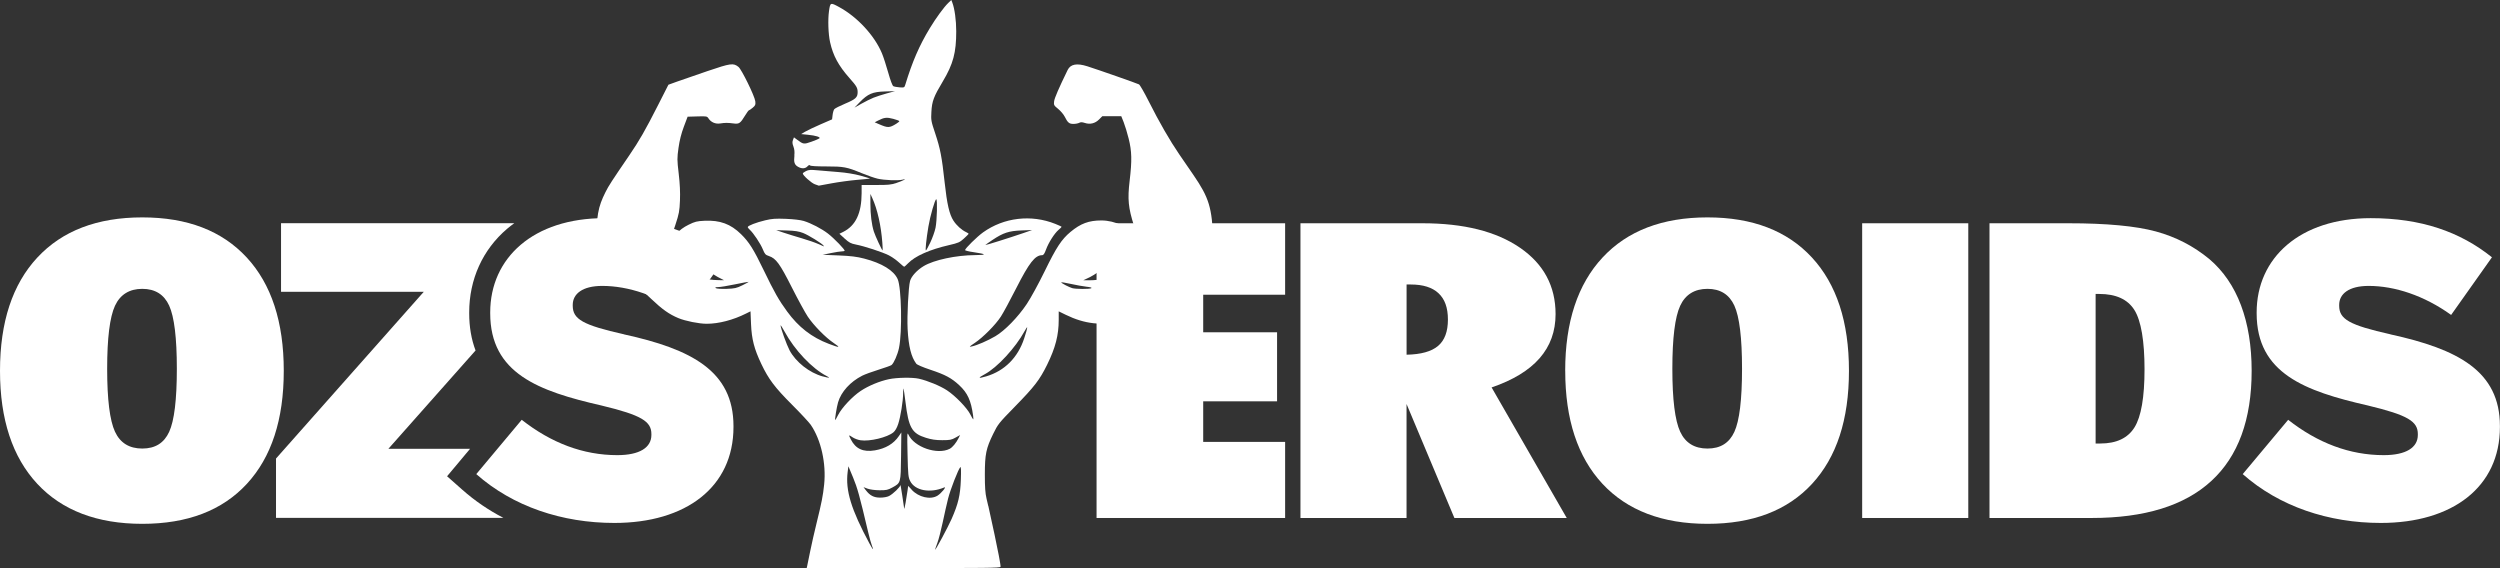
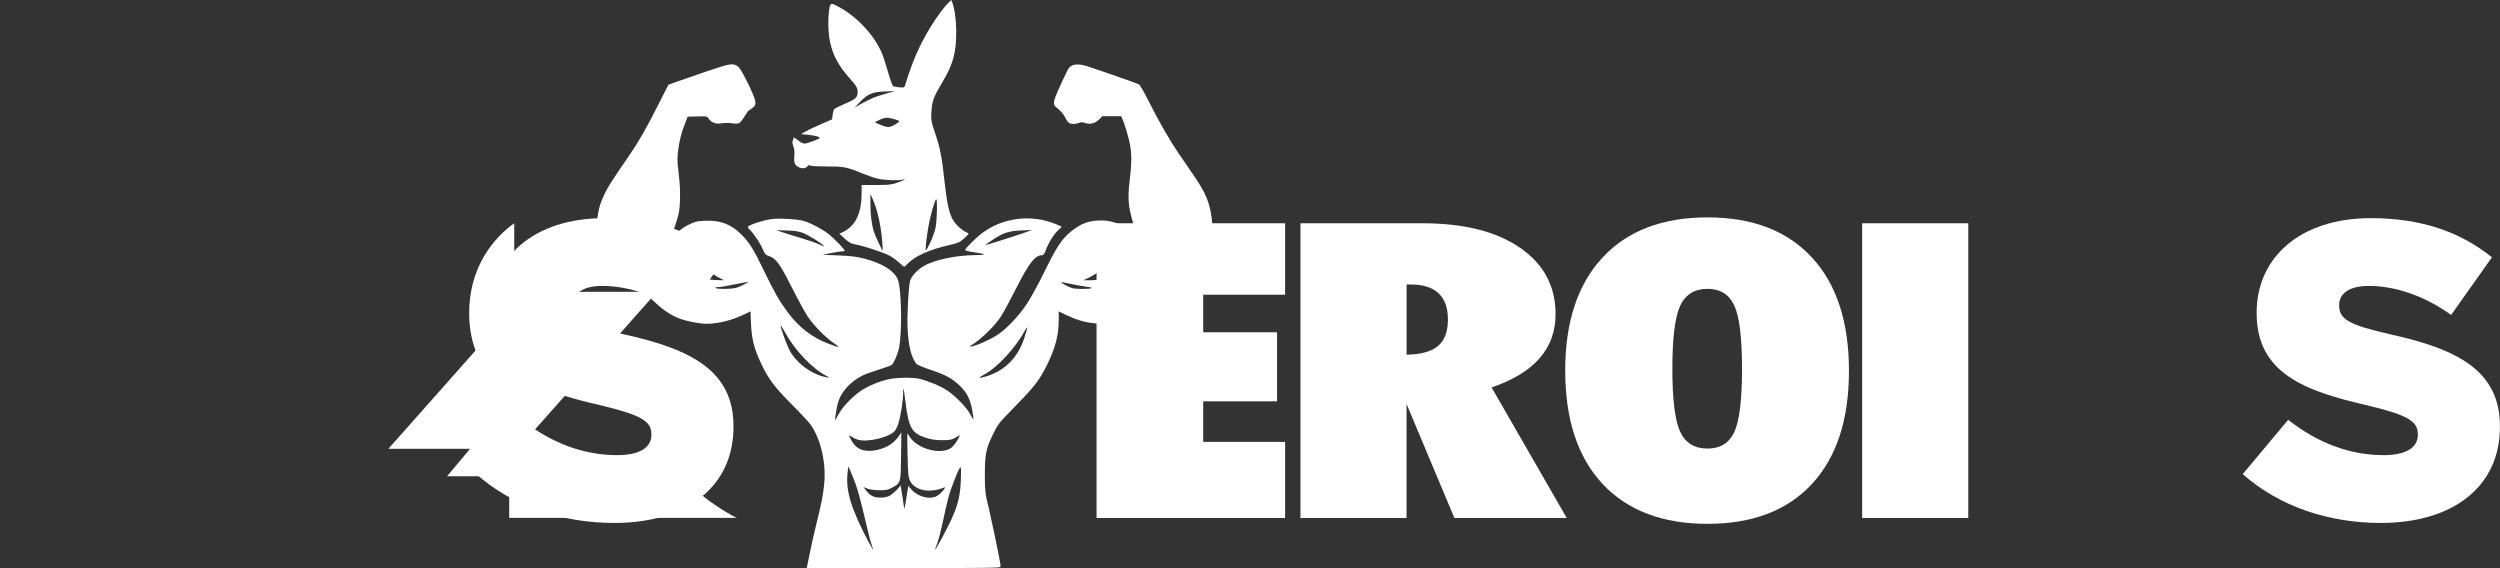
<svg xmlns="http://www.w3.org/2000/svg" id="Layer_2" viewBox="0 0 621.01 141.13">
  <rect x="0" y="0" width="621.01" height="141.13" fill="#333333" stroke="none" />
  <defs>
    <style>.cls-1{fill:#fff;}</style>
  </defs>
  <g id="Layer_1-2">
-     <path class="cls-1" d="M0,92.11c0-12.1,3.09-21.48,9.27-28.13s14.87-9.98,26.07-9.98,19.8,3.32,25.94,9.95c6.14,6.64,9.21,16.02,9.21,28.16s-3.06,21.46-9.17,28.08-14.77,9.93-25.97,9.93-19.94-3.32-26.1-9.95C3.08,113.53,0,104.18,0,92.11Zm26.62-.5c0,7.62,.65,12.83,1.94,15.62,1.29,2.79,3.55,4.19,6.78,4.19s5.41-1.38,6.68-4.14,1.91-7.98,1.91-15.67-.64-12.92-1.91-15.7c-1.27-2.77-3.5-4.16-6.68-4.16s-5.49,1.41-6.78,4.21c-1.29,2.81-1.94,8.02-1.94,15.64Z" />
    <g>
      <path class="cls-1" d="M272.39,128.67V55.46h46.84v17.75h-20.35v9.33h18.35v17.15h-18.35v10.08h20.35v18.9h-46.84Z" />
      <path class="cls-1" d="M323.04,128.67V55.46h30.3c10.25,0,18.32,2.02,24.22,6.07,5.9,4.05,8.85,9.55,8.85,16.5,0,4.28-1.32,7.93-3.97,10.96-2.65,3.03-6.62,5.44-11.92,7.25l18.67,32.44h-27.91l-11.89-28.33v28.33h-26.36Zm26.36-58.01v17.45c3.57-.07,6.18-.79,7.82-2.18,1.64-1.39,2.45-3.57,2.45-6.54s-.78-5.09-2.33-6.54c-1.55-1.46-3.85-2.18-6.91-2.18h-1.03Z" />
      <path class="cls-1" d="M388.8,92.11c0-12.1,3.09-21.48,9.27-28.13,6.18-6.65,14.87-9.98,26.07-9.98s19.8,3.32,25.94,9.95c6.14,6.64,9.21,16.02,9.21,28.16s-3.06,21.46-9.17,28.08-14.77,9.93-25.97,9.93-19.94-3.32-26.1-9.95c-6.16-6.64-9.24-15.99-9.24-28.05Zm26.62-.5c0,7.62,.65,12.83,1.94,15.62s3.55,4.19,6.78,4.19,5.41-1.38,6.68-4.14c1.27-2.76,1.91-7.98,1.91-15.67s-.64-12.92-1.91-15.7c-1.27-2.77-3.5-4.16-6.68-4.16s-5.49,1.41-6.78,4.21-1.94,8.02-1.94,15.64Z" />
      <path class="cls-1" d="M462.57,128.67V55.46h26.36v73.21h-26.36Z" />
-       <path class="cls-1" d="M494.2,55.46h19.57c9.52,0,16.76,.68,21.74,2.03,4.97,1.35,9.42,3.65,13.34,6.9,3.45,2.94,6.05,6.75,7.82,11.43,1.76,4.68,2.65,10.11,2.65,16.3,0,12.1-3.34,21.22-10.01,27.35-6.67,6.14-16.58,9.2-29.72,9.2h-25.39V55.46Zm26.36,17.55v37.16h1.16c4.01,0,6.84-1.34,8.5-4.01,1.66-2.67,2.49-7.49,2.49-14.44s-.84-12.06-2.52-14.72-4.59-3.98-8.72-3.98h-.9Z" />
    </g>
-     <path class="cls-1" d="M111.05,118.31l3.27-3.9,2.44-2.92h-20.29l21.66-24.43c-1.05-2.78-1.58-5.86-1.58-9.23v-.21c0-8.24,3.35-15.62,9.42-20.79,.57-.48,1.16-.94,1.77-1.38h-57.93v17.04h35.45l-36.7,41.41v14.74h56.48c-3.69-1.92-7.11-4.25-10.17-6.96l-3.81-3.37Z" />
+     <path class="cls-1" d="M111.05,118.31l3.27-3.9,2.44-2.92h-20.29l21.66-24.43c-1.05-2.78-1.58-5.86-1.58-9.23v-.21c0-8.24,3.35-15.62,9.42-20.79,.57-.48,1.16-.94,1.77-1.38v17.04h35.45l-36.7,41.41v14.74h56.48c-3.69-1.92-7.11-4.25-10.17-6.96l-3.81-3.37Z" />
    <path class="cls-1" d="M155.03,83.05c-10.25-2.3-12.76-3.76-12.76-7.11v-.21c0-2.72,2.4-4.71,7.32-4.71,6.48,0,13.8,2.4,20.49,7.21l10.14-14.32c-7.95-6.38-17.67-9.72-30.11-9.72-17.57,0-28.34,9.83-28.34,23.42v.21c0,14.95,12.02,19.34,27.6,22.9,10.04,2.41,12.44,3.97,12.44,7.11v.21c0,3.14-2.93,5.02-8.47,5.02-8.47,0-16.42-3.03-23.74-8.78l-11.29,13.49c9.1,8.05,21.33,12.13,34.3,12.13,17.78,0,29.59-8.89,29.59-23.84v-.21c0-13.7-10.46-19.13-27.19-22.79Z" />
    <path class="cls-1" d="M593.82,83.05c-10.25-2.3-12.76-3.76-12.76-7.11v-.21c0-2.72,2.4-4.71,7.32-4.71,6.48,0,13.8,2.4,20.49,7.21l10.14-14.32c-7.95-6.38-17.67-9.72-30.11-9.72-17.57,0-28.34,9.83-28.34,23.42v.21c0,14.95,12.02,19.34,27.6,22.9,10.04,2.41,12.44,3.97,12.44,7.11v.21c0,3.14-2.93,5.02-8.47,5.02-8.47,0-16.42-3.03-23.74-8.78l-11.29,13.49c9.1,8.05,21.33,12.13,34.3,12.13,17.78,0,29.59-8.89,29.59-23.84v-.21c0-13.7-10.46-19.13-27.19-22.79Z" />
    <g>
      <path class="cls-1" d="M245.48,125.67l-.42-1.81c-.32-1.38-.42-2.8-.42-6.01,.01-5.04,.3-6.44,2.07-10.07,1.18-2.41,1.38-2.67,5.34-6.72,4.95-5.06,6.19-6.68,8.05-10.44,2.08-4.23,2.89-7.36,2.89-11.18v-2.1l1.74,.85c4.73,2.31,9.01,2.78,13.93,1.52,3.14-.8,5.4-2.16,8.45-5.08,2.56-2.45,2.77-2.6,4.45-3.09,2.77-.81,3.98-1.34,6.69-2.96,3.51-2.1,3.38-1.72,3.12-8.9-.29-8.12-1.03-10.54-4.89-16.18-1-1.46-2.62-3.82-3.59-5.23-2.27-3.31-4.97-8-7.52-13.07-1.11-2.21-2.21-4.12-2.44-4.24-.49-.26-10.09-3.62-12.85-4.5-2.59-.82-4.15-.53-4.86,.91-2.21,4.53-3.27,6.99-3.37,7.79-.11,.93-.06,1.03,1.01,1.9,.62,.51,1.34,1.36,1.61,1.9,.76,1.51,1.12,1.82,2.17,1.82,.52,0,1.16-.12,1.44-.27,.37-.2,.73-.19,1.4,.03,1.3,.43,2.55,.12,3.53-.86l.82-.82h4.7l.6,1.5c.33,.83,.89,2.66,1.24,4.08,.79,3.17,.84,5.41,.24,10.48-.54,4.57-.34,6.68,1.08,11.15,1.08,3.39,1.17,3.92,.5,2.91-1.65-2.5-5.16-4.22-8.61-4.22-3.11,0-5.16,.77-7.66,2.85-2.22,1.85-3.5,3.8-6.4,9.74-1.53,3.13-3.46,6.66-4.46,8.16-2.2,3.29-5.46,6.63-7.83,8.02-1.88,1.1-4.51,2.25-5.84,2.53-.74,.16-.67,.07,.73-.86,2.09-1.4,5.18-4.51,6.51-6.57,.6-.92,2.31-4.09,3.81-7.04,3.23-6.35,4.68-8.2,6.43-8.2,.34,0,.59-.36,.97-1.4,.63-1.73,2.1-4.03,3.11-4.89,.42-.35,.76-.69,.76-.75s-.71-.4-1.58-.74c-5.98-2.39-12.76-1.59-17.94,2.12-1.48,1.06-4.46,4-4.46,4.39,0,.12,.95,.36,2.1,.52,3.26,.48,3.39,.71,.42,.73-4.78,.03-10.25,1.2-12.8,2.73-1.65,.99-3.05,2.51-3.38,3.68-.41,1.43-.78,8.75-.61,11.96,.23,4.32,.89,6.94,2.15,8.61,.2,.26,1.66,.89,3.51,1.5,3.7,1.23,5.23,2.05,7.14,3.82,2.1,1.95,2.95,3.8,3.47,7.6,.07,.49,.08,.9,.02,.9s-.37-.54-.71-1.21c-.84-1.66-3.72-4.63-5.8-6-1.7-1.12-4.8-2.39-6.99-2.89-1.58-.36-5.47-.3-7.43,.12-2.31,.48-5.1,1.64-7.02,2.92-2.05,1.36-4.69,4.17-5.59,5.95-.38,.75-.72,1.34-.75,1.3-.12-.14,.38-3.23,.72-4.41,.76-2.61,3.03-5.12,6.01-6.63,.65-.33,2.48-1,4.07-1.49,1.58-.49,3.02-1.01,3.2-1.15,.58-.47,1.51-2.59,1.85-4.21,.84-3.98,.63-14.98-.32-17.13-.95-2.15-3.92-3.97-8.33-5.11-1.88-.48-3.26-.65-6.35-.78l-3.96-.16,2.04-.42c1.12-.23,2.32-.42,2.66-.42s.68-.06,.76-.14c.2-.2-2.59-3.1-4.15-4.3-1.57-1.21-4.15-2.55-5.99-3.12-.81-.25-2.52-.45-4.44-.53-2.6-.1-3.46-.04-5.16,.37-2.23,.53-4.32,1.34-4.32,1.68,0,.12,.23,.42,.51,.67,.9,.81,2.66,3.45,3.23,4.85,.49,1.2,.66,1.39,1.54,1.68,1.73,.58,2.69,1.89,5.67,7.79,1.52,3.01,3.31,6.28,3.97,7.27,1.46,2.18,4.44,5.21,6.45,6.55,1.78,1.19,1.5,1.23-1.24,.19-4.24-1.61-7.52-4.15-10.35-8.03-2.07-2.83-3.2-4.82-5.82-10.26-2.51-5.21-3.63-6.99-5.63-8.95-2.57-2.53-5.25-3.51-9.06-3.33-1.9,.09-2.39,.21-3.97,.99-1.29,.64-2.18,1.3-3.19,2.38-.77,.83-1.33,1.34-1.25,1.14s.59-1.76,1.16-3.48c.92-2.79,1.03-3.43,1.14-6.06,.08-2.03-.01-4.09-.31-6.65-.41-3.47-.41-3.88-.05-6.44,.26-1.85,.68-3.53,1.32-5.23l.94-2.5,2.41-.07c2.34-.07,2.42-.05,2.8,.53,.61,.93,1.72,1.4,2.88,1.22,1.23-.19,1.87-.19,3.34,0,1.36,.18,1.67-.03,2.84-1.96,.43-.71,.86-1.3,.95-1.3s.52-.29,.94-.64c.68-.57,.75-.75,.65-1.62-.16-1.29-3.4-7.92-4.18-8.53-1.28-1.01-1.89-.93-7.72,1.05-2.98,1.01-6.38,2.19-7.55,2.61l-2.13,.77-2.56,5.04c-3.19,6.28-4.65,8.82-7.14,12.47-4.46,6.53-5.12,7.55-5.92,9.14-1.9,3.79-2.25,5.81-2.36,13.45l-.07,5.08,.58,.62c1,1.07,6.43,3.91,8.75,4.58,2.09,.61,2.18,.66,4.49,2.86,2.69,2.56,4.4,3.77,6.69,4.73,1.75,.73,5.12,1.41,7.05,1.41,2.98,0,6.56-.93,9.77-2.54l1.11-.55,.13,3.16c.16,3.77,.78,6.18,2.57,9.94,1.79,3.76,3.32,5.79,7.61,10.09,2.15,2.15,4.24,4.4,4.65,4.99,2.56,3.72,3.88,9.6,3.33,14.87-.29,2.76-.61,4.4-1.89,9.6-.52,2.09-1.22,5.21-1.57,6.92-.35,1.72-.69,3.36-.75,3.66l-.12,.54h23.98c19.89,0,24.14-.01,24.17-.32,.1-1.06-3.04-15.13-3.04-15.13Zm1.06-66.07c2.67-1.78,4.07-2.24,7.21-2.36l2.64-.1-2.4,.83c-3.05,1.05-9.24,3-9.24,2.9,0-.04,.8-.61,1.79-1.27Zm-43.29,1c-.72-.33-2.56-.96-4.08-1.41-1.52-.44-3.57-1.08-4.56-1.41l-1.8-.61,2.64,.08c2.01,.06,2.97,.21,4.03,.62,1.31,.5,4.79,2.65,5.09,3.14,.18,.28,.25,.3-1.33-.42Zm-32.94,6.42c-1.47-1.13-3.6-3.66-4.68-5.56l-.56-.99,.56,.16c1.64,.46,4.3,2.09,7.51,4.58,1.98,1.54,4.3,3.15,5.16,3.6l1.56,.8-1.32-.02c-3.4-.05-5.98-.85-8.23-2.58Zm14.09,3.85c-1.43,.71-1.89,.81-3.91,.88-1.32,.04-2.45-.03-2.66-.17-.28-.19-.13-.25,.6-.27,.53,0,2.42-.32,4.2-.69,1.78-.37,3.27-.64,3.32-.61,.04,.04-.65,.42-1.54,.86Zm19.95,22.63c-3.3-.91-6.68-3.57-8.23-6.5-.72-1.37-2.23-5.55-2.22-6.17,0-.15,.44,.53,.98,1.52,2.5,4.61,6.88,9.24,10.49,11.07,1,.51,.66,.53-1.02,.07Zm11.65,41.55c-4.56-8.47-6.02-13.22-5.44-17.81l.18-1.42,1.16,2.77c1.07,2.57,1.61,4.5,3.74,13.53,.34,1.45,.77,3.01,.96,3.45,.53,1.31,.26,1.07-.6-.53Zm10.49-13.39l-.9-.97-.15,1.16c-.23,1.75-.78,4.79-.83,4.52-.02-.13-.24-1.59-.48-3.24-.24-1.65-.46-2.83-.47-2.63-.03,.48-1.85,2.23-2.83,2.72-.45,.23-1.36,.39-2.18,.39-1.58,0-2.55-.5-3.57-1.84l-.58-.76,1.03,.38c.6,.22,1.84,.38,2.95,.39,1.69,.01,2.07-.07,3.21-.7,2.08-1.15,2.06-1.05,2.14-7.78l.07-5.88-.62,.91c-1.29,1.9-3.28,3.08-5.95,3.54-2.88,.49-4.78-.37-5.96-2.69-.62-1.21-.59-1.24,.39-.57,.47,.32,1.36,.66,1.98,.75,2.31,.35,6.68-.71,8.19-1.97,.45-.37,.88-1.13,1.19-2.08,.58-1.74,1.22-5.72,1.22-7.59,0-.71,.05-1.25,.1-1.2,.05,.06,.27,1.56,.49,3.34,.77,6.39,1.59,7.81,5.08,8.89,1.42,.44,2.44,.59,4.06,.59,1.9,0,2.3-.08,3.29-.64l1.14-.64-.38,.76c-.62,1.23-1.51,2.3-2.2,2.66-3.07,1.59-8.85-.41-10.27-3.55-.3-.66-.32-.08-.21,4.89,.12,5.19,.18,5.72,.66,6.69,1.19,2.36,4.93,3.06,8.43,1.58,.73-.31-.7,1.45-1.66,2.04-1.73,1.07-4.68,.39-6.39-1.46Zm12.19-2.49c-.14,3.84-.64,5.96-2.29,9.72-.91,2.07-4.1,8-4.11,7.64,0-.08,.25-.84,.57-1.68s.91-3.15,1.33-5.13c.41-1.98,1.02-4.62,1.33-5.88,.57-2.25,2.55-7.33,3.04-7.8,.18-.17,.21,.78,.13,3.12Zm15.74-35.14c-1.55,4.77-4.87,8.1-9.42,9.45-2.05,.61-2.19,.44-.42-.5,3.12-1.66,7.67-6.58,9.94-10.74,.89-1.63,.86-1.17-.1,1.79Zm16.67-12.44c-.39,.25-3.93,.24-4.75-.02-.8-.24-2.58-1.16-2.73-1.41-.07-.11,.98,.05,2.32,.35,1.34,.3,3.13,.62,3.96,.71,.96,.1,1.4,.23,1.2,.36Zm12.28-9.72c-2.33,4.15-5.33,6.51-9.48,7.43-.79,.18-2.19,.32-3.12,.32h-1.68l1.68-.8c.92-.44,3.36-2.08,5.41-3.65,3.39-2.59,5.85-4.1,7.4-4.54,.58-.16,.57-.16-.21,1.24Z" />
-       <path class="cls-1" d="M216.14,44.35s-1.05-.36-2.4-.72c-1.52-.41-3.6-.75-5.46-.89-1.65-.12-3.96-.32-5.14-.43-1.79-.17-2.28-.14-2.93,.19-.43,.22-.79,.48-.79,.59-.01,.46,2.12,2.37,2.99,2.68,.53,.19,.97,.34,.99,.35,.01,0,1.44-.26,3.16-.58,1.72-.32,4.57-.71,6.33-.86,1.76-.15,3.22-.3,3.26-.33Z" />
      <path class="cls-1" d="M197.34,38.62c-.2,1.65,0,2.28,.84,2.78,.94,.56,1.83,.53,2.4-.08,.3-.32,.52-.4,.62-.24,.1,.17,1.54,.26,4.04,.26,4.36,0,5.09,.14,8.83,1.68,1.37,.56,3.13,1.18,3.92,1.36,1.62,.39,5.15,.53,6.24,.24,1.25-.33,.14,.26-1.56,.83-1.32,.44-2.09,.52-5.1,.5h-3.54s0,2.06,0,2.06c-.02,4.98-1.49,8.06-4.59,9.6l-.93,.46,1.3,1.19c1.11,1.01,1.54,1.24,2.82,1.49,2.11,.41,6.53,1.86,8.13,2.66,.73,.37,1.87,1.16,2.52,1.76,.65,.6,1.24,1.09,1.31,1.1,.07,0,.51-.38,.96-.85,1.75-1.82,5.41-3.44,10.26-4.55,2.22-.51,2.59-.67,3.6-1.59,.62-.56,1.15-1.09,1.19-1.17,.04-.08-.23-.28-.59-.44-1.13-.52-2.41-1.67-3.18-2.87-1.01-1.58-1.59-4.09-2.18-9.51-.69-6.35-1.09-8.39-2.33-12.11-1.04-3.11-1.08-3.33-.96-5.4,.14-2.63,.57-3.77,2.85-7.58,2.56-4.28,3.32-7.13,3.32-12.4,0-2.76-.39-5.64-.98-7.18l-.24-.62-.73,.7c-1.08,1.03-3.07,3.75-4.63,6.33-2.61,4.31-4.33,8.29-6.08,14.03-.21,.69-.27,.72-1.4,.64-.65-.05-1.35-.18-1.56-.29-.24-.13-.72-1.41-1.28-3.39-.49-1.75-1.19-3.91-1.56-4.79-1.86-4.44-6.14-9.05-10.67-11.5-2.13-1.15-2.16-1.13-2.47,.98-.31,2.18-.19,5.75,.27,7.8,.75,3.34,2.09,5.81,4.82,8.89,1.77,2,2.01,2.41,2.02,3.48,.01,1.3-.49,1.77-3.09,2.86-1.32,.55-2.53,1.17-2.7,1.37-.17,.2-.36,.85-.43,1.45l-.13,1.09-2.88,1.25c-1.58,.69-3.31,1.51-3.84,1.83l-.96,.58,1.7,.17c1.92,.19,3.17,.58,2.84,.89-.12,.11-1.01,.49-1.97,.83-1.91,.68-2.03,.66-3.58-.5l-.78-.58-.25,.66c-.19,.5-.16,.89,.12,1.63,.25,.66,.32,1.36,.22,2.21Zm21.9,23.59c-.16,0-1.81-3.56-2.17-4.68-.55-1.74-.86-4.22-.86-6.96v-2.4l.47,1.03c1.27,2.79,2.18,6.84,2.5,11.14,.07,1.02,.11,1.86,.06,1.86Zm11.37-5.89c.45-2.7,1.64-6.82,1.96-6.82s.18,5.34-.18,7.08c-.19,.92-.78,2.57-1.3,3.66-.52,1.09-1.01,1.98-1.09,1.98-.19,0,.09-2.78,.61-5.89Zm-7.21-26.22c0,.09-.35,.39-.78,.65-1.69,1.04-2.07,1.05-4.26,.1l-1.08-.47,.83-.43c1.53-.79,2.16-.86,3.77-.43,.83,.22,1.52,.48,1.52,.58Zm-9.84-4.71c2.02-2.08,3.19-2.58,6.24-2.67l2.52-.08-2.04,.56c-1.12,.31-2.61,.79-3.3,1.07-.69,.28-2.04,.95-3,1.49l-1.73,.98,1.32-1.36Z" />
    </g>
  </g>
</svg>